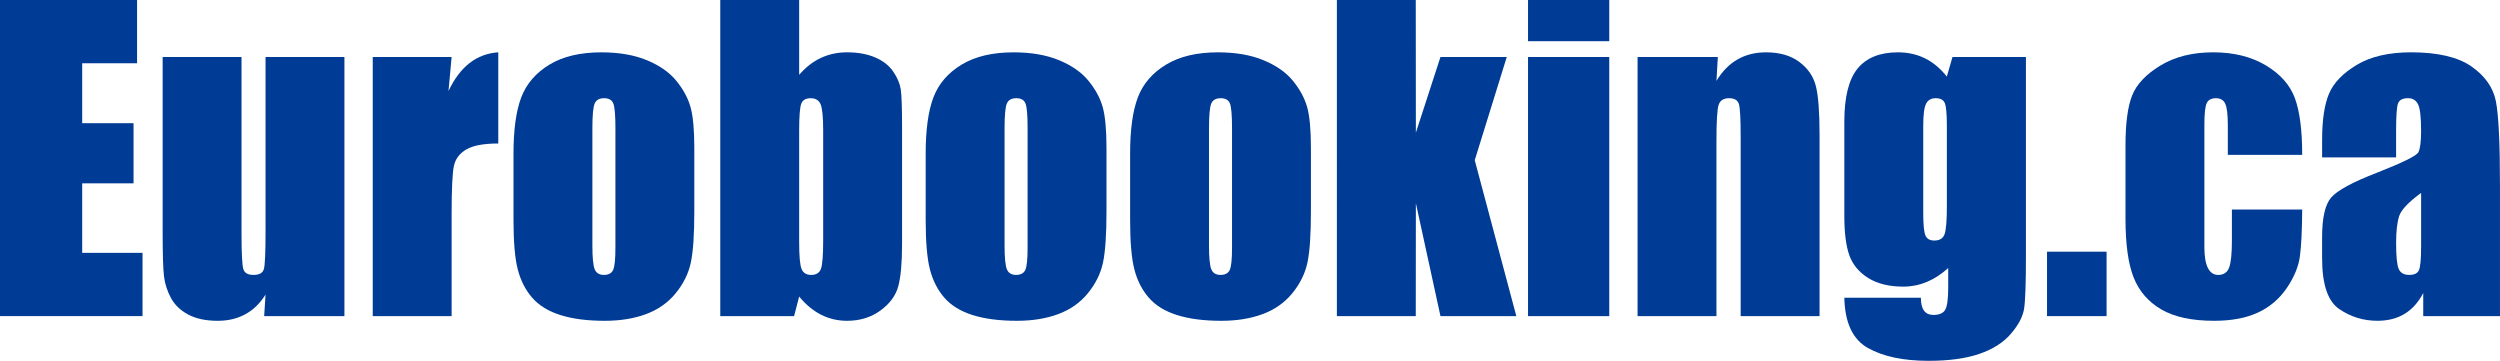
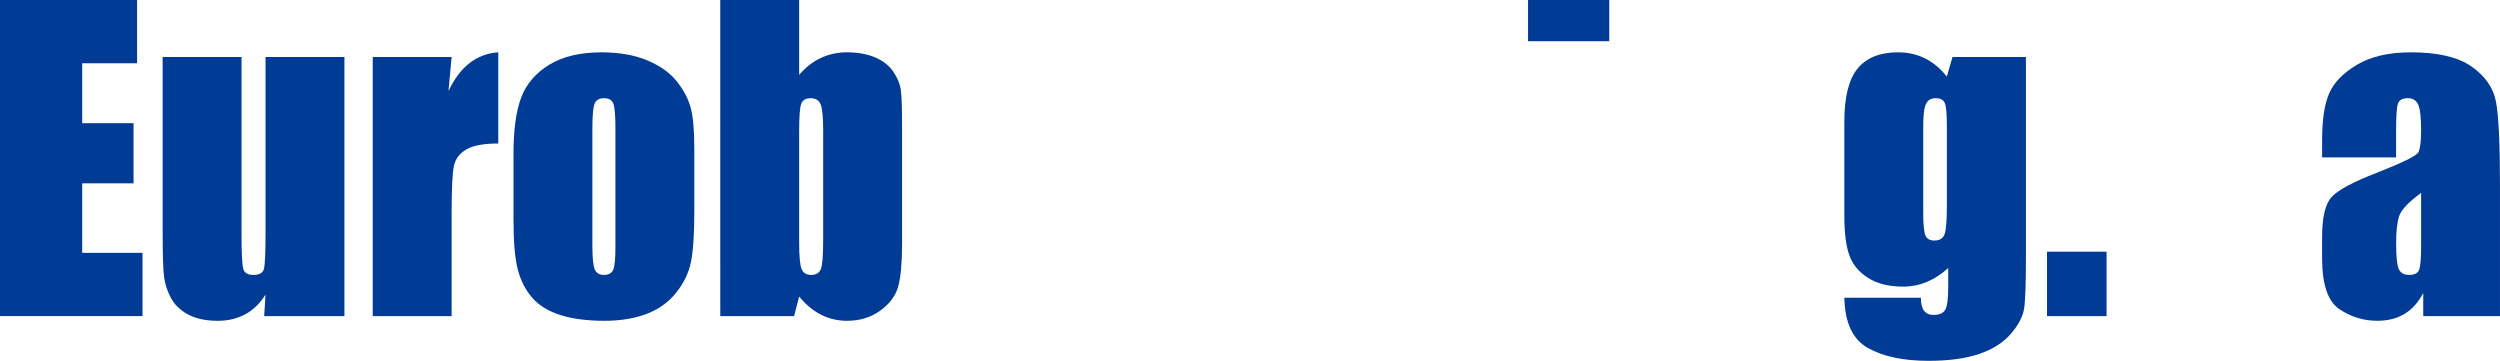
<svg xmlns="http://www.w3.org/2000/svg" id="Layer_2" data-name="Layer 2" viewBox="0 0 2696.85 389.24">
  <defs>
    <style> .cls-1 { fill: #003b95; } </style>
  </defs>
  <g id="Layer_1-2" data-name="Layer 1">
    <g>
      <path class="cls-1" d="M0,0H147.86V68.24h-59.19v64.66h55.39v64.87h-55.39v74.98h65.08v68.24H0V0Z" />
      <path class="cls-1" d="M371.54,61.5V341h-86.57l1.47-23.22c-5.9,9.43-13.16,16.5-21.8,21.21-8.64,4.71-18.57,7.07-29.8,7.07-12.78,0-23.38-2.25-31.8-6.74s-14.64-10.46-18.64-17.9c-4-7.44-6.5-15.2-7.48-23.27-.98-8.07-1.47-24.12-1.47-48.13V61.5h85.09V251.7c0,21.77,.67,34.68,2,38.75,1.33,4.07,4.95,6.11,10.85,6.11,6.32,0,10.07-2.11,11.27-6.32,1.19-4.21,1.79-17.76,1.79-40.65V61.5h85.09Z" />
      <path class="cls-1" d="M487.18,61.5l-3.37,36.75c12.35-26.32,30.26-40.26,53.71-41.81v98.36c-15.59,0-27.03,2.11-34.33,6.32-7.3,4.21-11.79,10.08-13.48,17.59-1.68,7.51-2.53,24.82-2.53,51.92v110.37h-85.09V61.5h85.09Z" />
      <path class="cls-1" d="M748.98,159.65v68.45c0,25.14-1.26,43.57-3.79,55.29-2.53,11.73-7.93,22.68-16.22,32.86-8.29,10.18-18.92,17.69-31.91,22.54-12.99,4.84-27.91,7.27-44.76,7.27-18.82,0-34.75-2.07-47.81-6.21-13.06-4.14-23.21-10.39-30.44-18.75-7.23-8.35-12.39-18.46-15.48-30.33-3.09-11.86-4.63-29.66-4.63-53.39v-71.61c0-25.98,2.81-46.26,8.42-60.87,5.61-14.6,15.72-26.33,30.33-35.17,14.6-8.85,33.28-13.27,56.03-13.27,19.09,0,35.49,2.84,49.18,8.53s24.25,13.09,31.7,22.22c7.44,9.13,12.53,18.54,15.27,28.22,2.74,9.69,4.11,24.43,4.11,44.23Zm-85.09-21.06c0-14.32-.77-23.34-2.32-27.07-1.55-3.72-4.84-5.58-9.9-5.58s-8.42,1.86-10.11,5.58c-1.69,3.72-2.53,12.74-2.53,27.07v126.17c0,13.2,.84,21.8,2.53,25.8,1.68,4,4.98,6,9.9,6s8.39-1.82,10-5.48c1.61-3.65,2.42-11.51,2.42-23.59V138.59Z" />
      <path class="cls-1" d="M862.09,0V80.72c7.02-8.16,14.85-14.25,23.48-18.26,8.64-4.01,18.01-6.02,28.12-6.02,11.65,0,21.76,1.83,30.33,5.48,8.56,3.65,15.09,8.78,19.59,15.38,4.49,6.6,7.19,13.06,8.11,19.38,.91,6.32,1.37,19.8,1.37,40.44v125.95c0,20.5-1.37,35.77-4.11,45.81-2.74,10.04-9.16,18.75-19.27,26.12-10.11,7.37-22.12,11.06-36.02,11.06-9.97,0-19.27-2.18-27.91-6.54-8.64-4.36-16.53-10.9-23.7-19.63l-5.48,21.12h-79.62V0h85.09Zm25.91,140.91c0-14.46-.92-23.91-2.74-28.33-1.83-4.42-5.41-6.63-10.74-6.63s-8.57,1.93-10.11,5.79c-1.55,3.86-2.32,13.58-2.32,29.17v120.48c0,15.03,.88,24.64,2.63,28.86,1.75,4.21,5.23,6.32,10.43,6.32s8.81-2.17,10.43-6.53c1.61-4.35,2.42-14.81,2.42-31.38v-117.74Z" />
-       <path class="cls-1" d="M1193.61,159.65v68.45c0,25.14-1.26,43.57-3.79,55.29-2.53,11.73-7.93,22.68-16.22,32.86-8.29,10.18-18.92,17.69-31.91,22.54-12.99,4.84-27.91,7.27-44.76,7.27-18.82,0-34.75-2.07-47.81-6.21-13.06-4.14-23.21-10.39-30.44-18.75-7.23-8.35-12.39-18.46-15.48-30.33-3.09-11.86-4.63-29.66-4.63-53.39v-71.61c0-25.98,2.81-46.26,8.42-60.87,5.61-14.6,15.72-26.33,30.33-35.17,14.6-8.85,33.28-13.27,56.03-13.27,19.09,0,35.49,2.84,49.18,8.53s24.25,13.09,31.7,22.22c7.44,9.13,12.53,18.54,15.27,28.22,2.74,9.69,4.11,24.43,4.11,44.23Zm-85.09-21.06c0-14.32-.77-23.34-2.32-27.07-1.55-3.72-4.84-5.58-9.9-5.58s-8.42,1.86-10.11,5.58c-1.69,3.72-2.53,12.74-2.53,27.07v126.17c0,13.2,.84,21.8,2.53,25.8,1.68,4,4.98,6,9.9,6s8.39-1.82,10-5.48c1.61-3.65,2.42-11.51,2.42-23.59V138.59Z" />
-       <path class="cls-1" d="M1414.14,159.65v68.45c0,25.14-1.26,43.57-3.79,55.29-2.53,11.73-7.93,22.68-16.22,32.86-8.29,10.18-18.92,17.69-31.91,22.54-12.99,4.84-27.91,7.27-44.76,7.27-18.82,0-34.75-2.07-47.81-6.21-13.06-4.14-23.21-10.39-30.44-18.75-7.23-8.35-12.39-18.46-15.48-30.33-3.09-11.86-4.63-29.66-4.63-53.39v-71.61c0-25.98,2.81-46.26,8.42-60.87,5.61-14.6,15.72-26.33,30.33-35.17,14.6-8.85,33.28-13.27,56.03-13.27,19.09,0,35.49,2.84,49.18,8.53s24.25,13.09,31.7,22.22c7.44,9.13,12.53,18.54,15.27,28.22,2.74,9.69,4.11,24.43,4.11,44.23Zm-85.09-21.06c0-14.32-.77-23.34-2.32-27.07-1.55-3.72-4.84-5.58-9.9-5.58s-8.42,1.86-10.11,5.58c-1.69,3.72-2.53,12.74-2.53,27.07v126.17c0,13.2,.84,21.8,2.53,25.8,1.68,4,4.98,6,9.9,6s8.39-1.82,10-5.48c1.61-3.65,2.42-11.51,2.42-23.59V138.59Z" />
-       <path class="cls-1" d="M1625.4,61.5l-34.54,111.32,44.86,168.18h-81.83l-26.54-121.82-.11,121.82h-85.09V0h85.09l.11,143.15,26.54-81.65h71.51Z" />
-       <path class="cls-1" d="M1735.97,0V44.44h-87.62V0h87.62Zm0,61.5V341h-87.62V61.5h87.62Z" />
-       <path class="cls-1" d="M1853.08,61.5l-1.47,25.75c6.18-10.27,13.72-17.97,22.64-23.1,8.92-5.13,19.2-7.7,30.86-7.7,14.6,0,26.54,3.44,35.81,10.32,9.27,6.88,15.23,15.55,17.9,26.01,2.67,10.46,4,27.91,4,52.34v195.88h-85.09V147.44c0-19.24-.63-30.96-1.9-35.17-1.26-4.21-4.78-6.32-10.53-6.32-6.04,0-9.83,2.42-11.37,7.27-1.55,4.84-2.32,17.8-2.32,38.86v188.93h-85.09V61.5h86.57Z" />
+       <path class="cls-1" d="M1735.97,0V44.44h-87.62V0h87.62Zm0,61.5V341h-87.62h87.62Z" />
      <path class="cls-1" d="M2185.45,61.5v215.26c0,29.07-.67,47.85-2,56.34-1.34,8.49-6.08,17.48-14.22,26.96-8.15,9.48-19.48,16.71-34.02,21.69-14.53,4.98-32.83,7.48-54.87,7.48-27.1,0-48.87-4.6-65.29-13.8-16.43-9.2-24.93-27.28-25.49-54.24h82.56c0,12.36,4.49,18.54,13.48,18.54,6.46,0,10.74-1.9,12.85-5.69,2.11-3.79,3.16-11.74,3.16-23.82v-21.08c-7.3,6.62-14.99,11.62-23.06,14.99-8.08,3.38-16.53,5.07-25.38,5.07-15.31,0-27.91-3.09-37.81-9.27-9.9-6.18-16.68-14.29-20.33-24.33-3.65-10.04-5.48-24.33-5.48-42.86v-101.52c0-26.54,4.77-45.63,14.32-57.29,9.55-11.65,24.08-17.48,43.6-17.48,10.67,0,20.39,2.18,29.17,6.54,8.77,4.36,16.6,10.91,23.48,19.63l6.11-21.12h79.19Zm-85.3,74.14c0-12.78-.74-20.92-2.21-24.43-1.47-3.51-4.74-5.27-9.79-5.27s-8.39,2-10.43,6c-2.04,4-3.05,11.9-3.05,23.7v93.94c0,12.5,.77,20.61,2.32,24.33,1.54,3.72,4.77,5.58,9.69,5.58,5.62,0,9.27-2.25,10.95-6.74,1.68-4.49,2.53-14.67,2.53-30.54v-86.57Z" />
      <path class="cls-1" d="M2272.44,271.5v69.51h-64.24v-69.51h64.24Z" />
-       <path class="cls-1" d="M2483.48,167.03h-80.25v-32.23c0-11.23-.92-18.85-2.74-22.85-1.83-4-5.2-6-10.11-6s-8.21,1.76-9.9,5.27c-1.69,3.51-2.53,11.37-2.53,23.59v131.85c0,9.97,1.26,17.45,3.79,22.43,2.53,4.99,6.25,7.48,11.16,7.48,5.76,0,9.65-2.6,11.69-7.79,2.03-5.19,3.05-15.02,3.05-29.49v-33.28h75.82c-.14,22.33-.95,39.07-2.42,50.23s-6.18,22.61-14.11,34.33c-7.94,11.73-18.29,20.57-31.07,26.54-12.78,5.97-28.58,8.95-47.39,8.95-24.01,0-43.04-4.11-57.08-12.32-14.04-8.21-23.98-19.73-29.8-34.54-5.83-14.81-8.74-35.84-8.74-63.08v-79.41c0-23.73,2.39-41.63,7.16-53.71,4.77-12.07,14.95-22.85,30.54-32.33,15.59-9.48,34.54-14.22,56.87-14.22s41.14,4.71,56.87,14.11c15.72,9.41,26.19,21.27,31.38,35.6,5.19,14.32,7.79,34.61,7.79,60.87Z" />
      <path class="cls-1" d="M2584.79,169.76h-79.83v-18.75c0-21.62,2.49-38.3,7.48-50.02,4.98-11.72,14.99-22.08,30.01-31.07,15.02-8.99,34.54-13.48,58.55-13.48,28.78,0,50.48,5.09,65.08,15.27,14.6,10.18,23.38,22.68,26.33,37.49,2.95,14.82,4.42,45.32,4.42,91.52v140.28h-82.78v-24.91c-5.2,9.99-11.9,17.48-20.11,22.47-8.21,4.99-18.01,7.49-29.38,7.49-14.88,0-28.54-4.18-40.97-12.53-12.43-8.35-18.64-26.64-18.64-54.87v-22.96c0-20.92,3.3-35.17,9.9-42.76,6.6-7.58,22.96-16.43,49.08-26.54,27.94-10.95,42.9-18.32,44.86-22.12,1.96-3.79,2.95-11.51,2.95-23.17,0-14.6-1.09-24.12-3.26-28.54-2.18-4.42-5.79-6.63-10.85-6.63-5.76,0-9.34,1.86-10.74,5.58-1.41,3.72-2.11,13.38-2.11,28.96v29.28Zm26.96,38.33c-13.62,9.97-21.52,18.32-23.7,25.06-2.18,6.74-3.26,16.43-3.26,29.07,0,14.46,.95,23.8,2.84,28.01s5.65,6.32,11.27,6.32,8.81-1.65,10.43-4.95c1.61-3.3,2.42-11.97,2.42-26.01v-57.5Z" />
    </g>
  </g>
</svg>